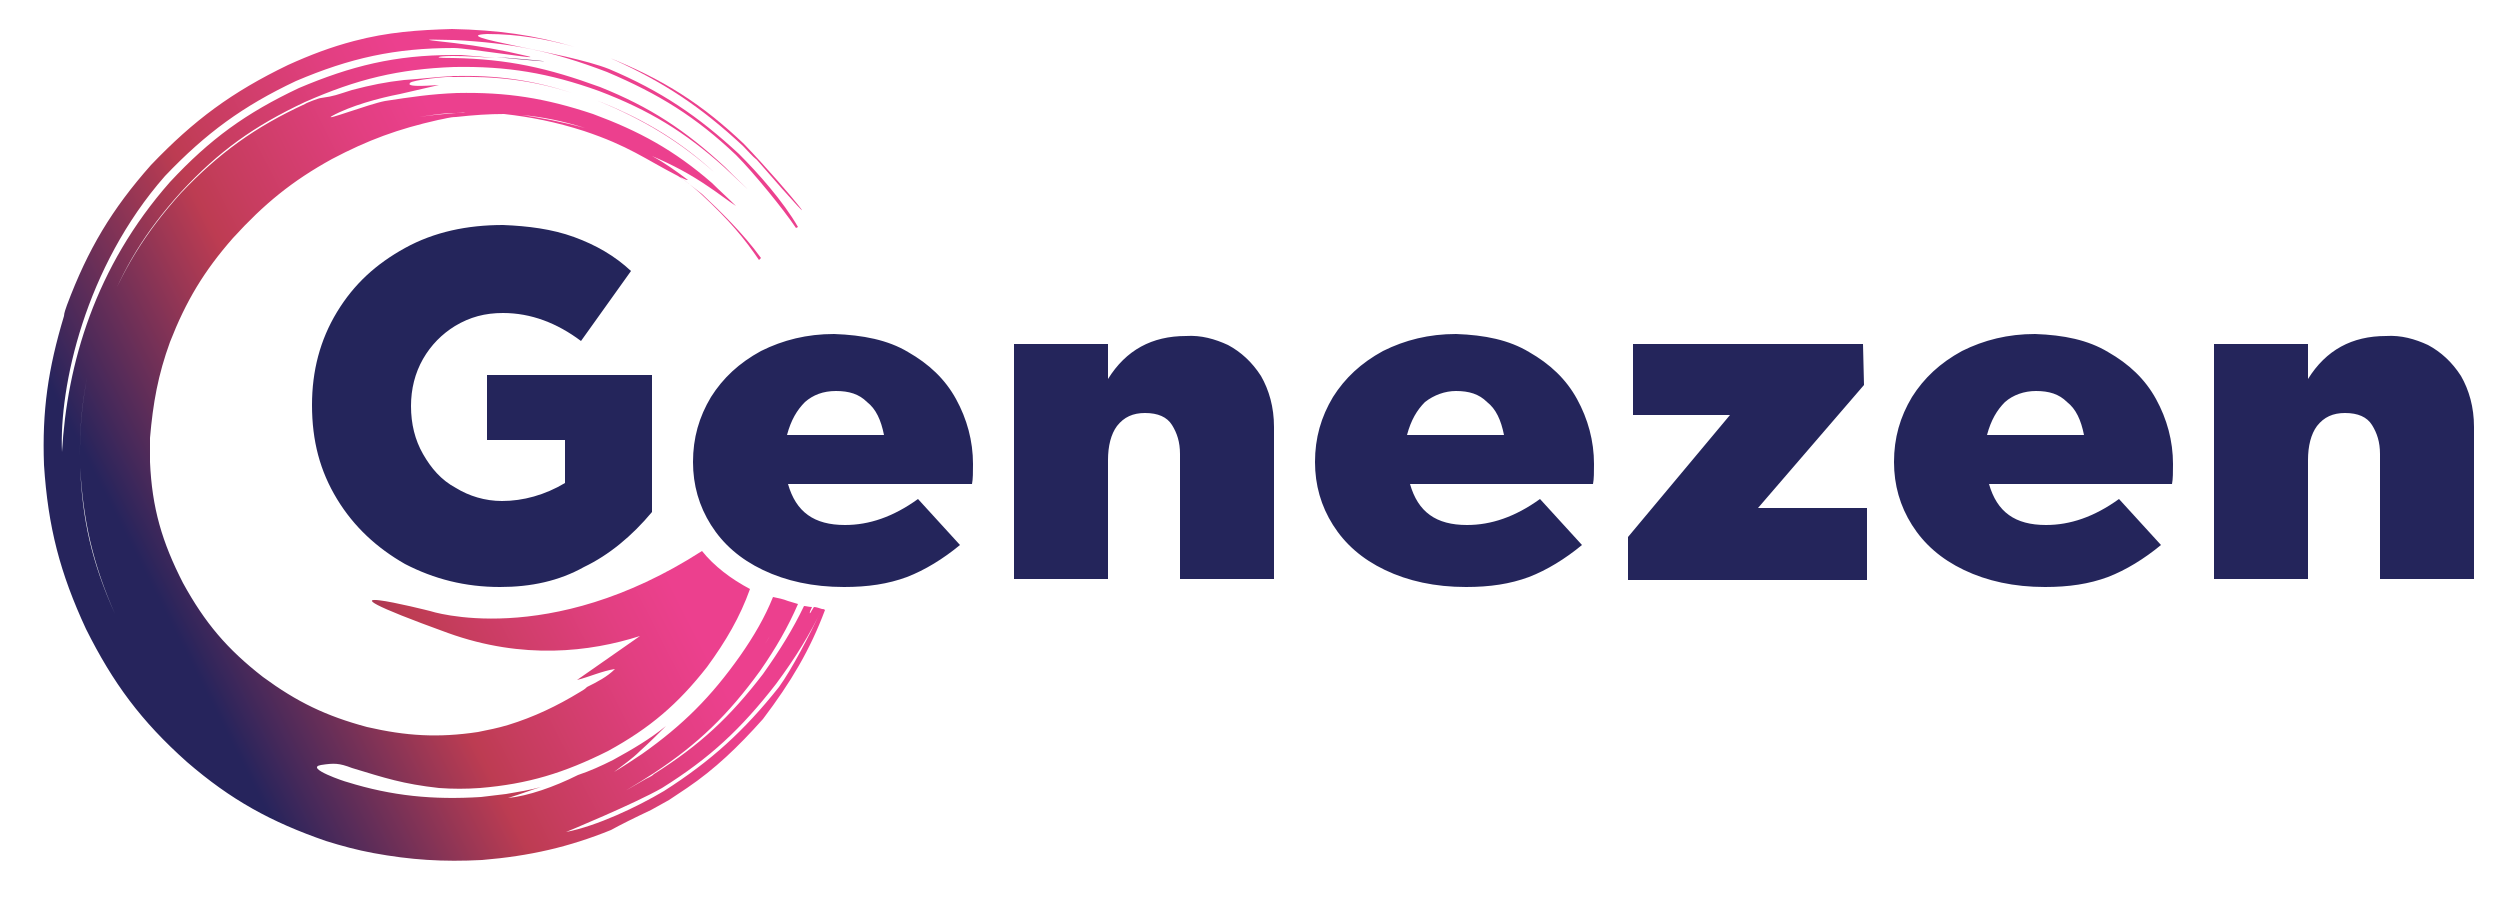
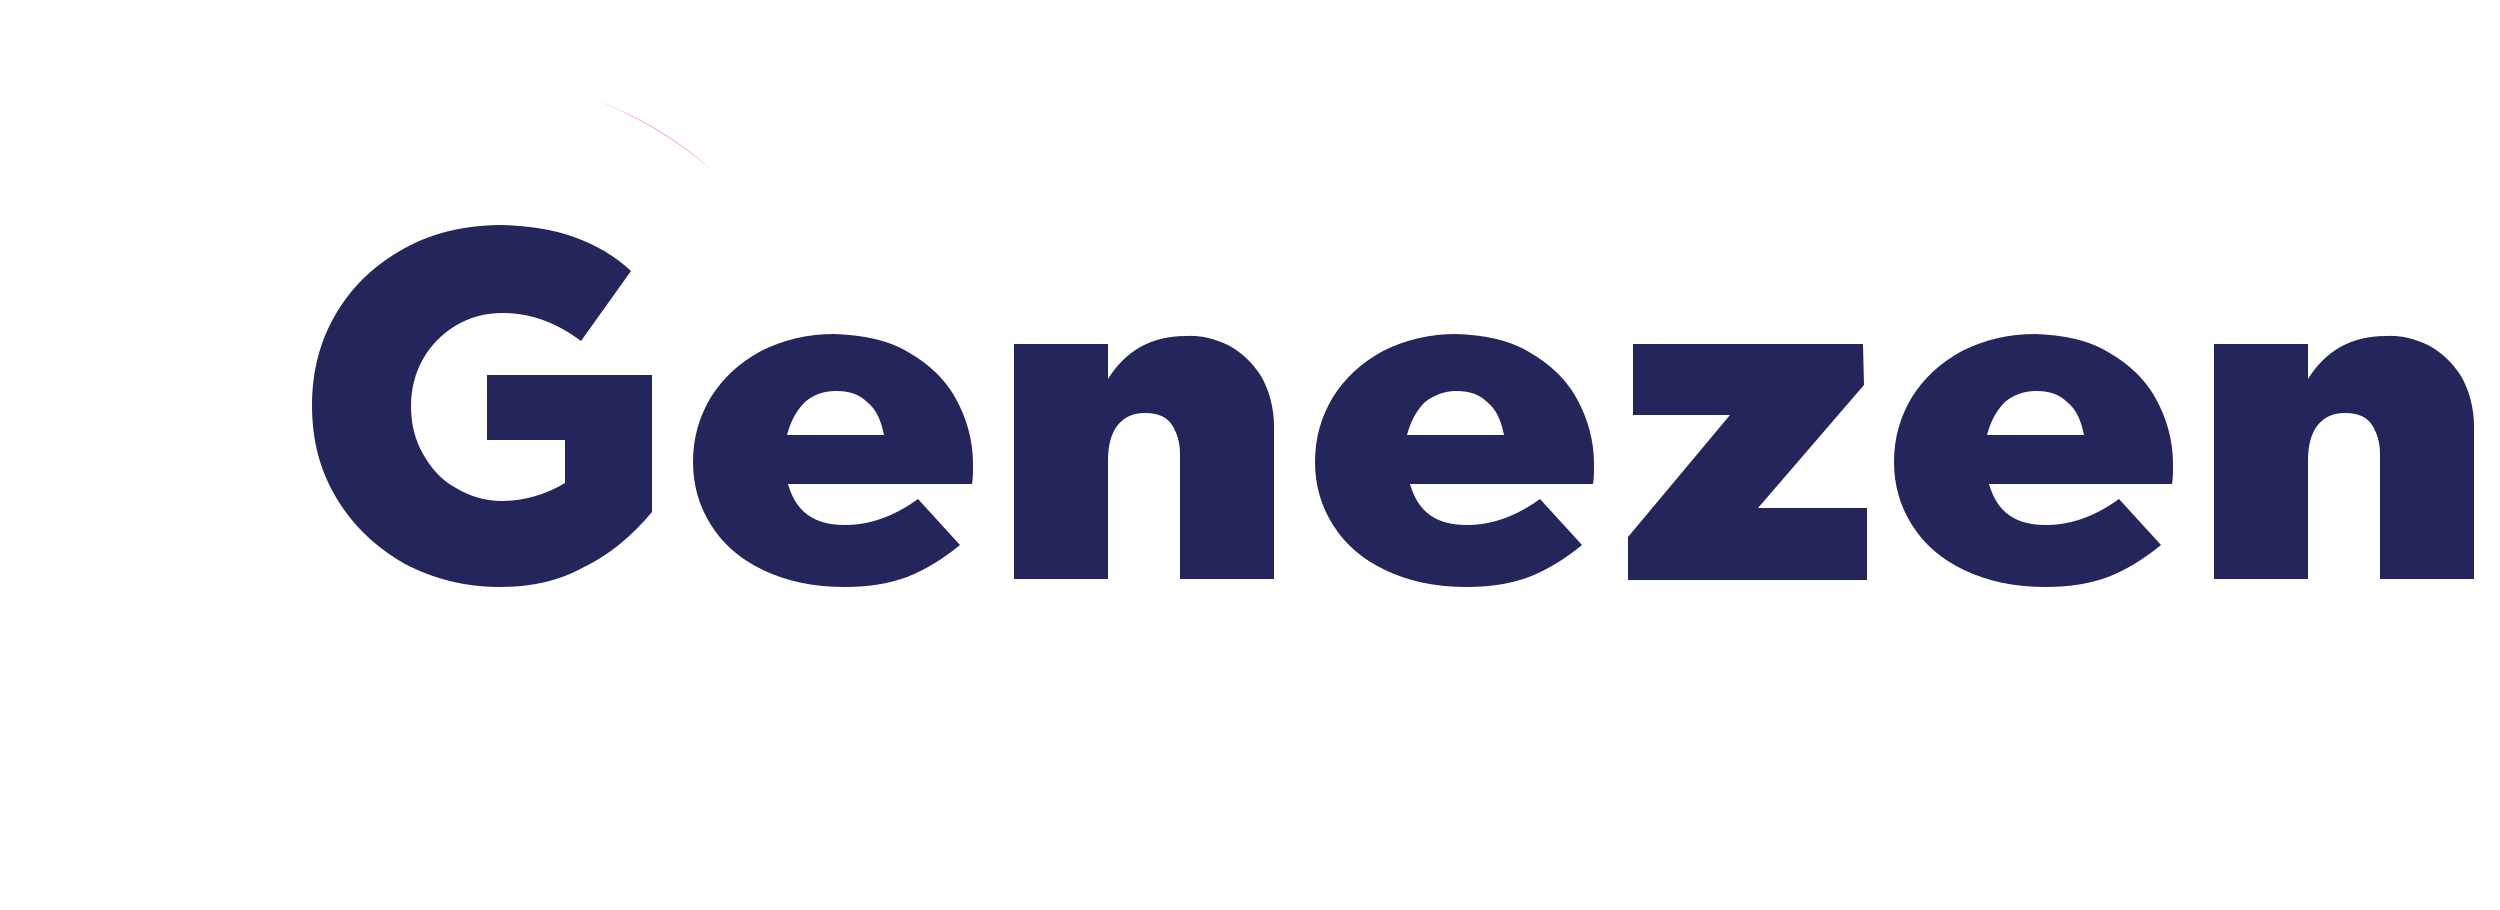
<svg xmlns="http://www.w3.org/2000/svg" version="1.1" id="Layer_1" x="0px" y="0px" viewBox="0 0 250 91" style="enable-background:new 0 0 250 91;" xml:space="preserve">
  <style type="text/css">
	.st0{fill:#24255B;}
	.st1{fill:url(#SVGID_1_);}
	.st2{fill:url(#SVGID_00000156565837980125415300000014163208081208554928_);}
	.st3{fill:url(#SVGID_00000042010437055813427410000018320319100246728339_);}
	.st4{fill:url(#SVGID_00000142142128907875033500000013999647075430854529_);}
</style>
  <g>
    <path class="st0" d="M57.4,23.7c2.2,0.8,4.1,1.9,5.7,3.4l-5,7c-2.4-1.8-5-2.8-7.8-2.8c-1.8,0-3.3,0.4-4.8,1.3   c-1.3,0.8-2.4,1.9-3.2,3.3c-0.8,1.4-1.2,3-1.2,4.7c0,1.8,0.4,3.4,1.2,4.8c0.8,1.4,1.8,2.6,3.3,3.4c1.3,0.8,2.9,1.3,4.6,1.3   c2.1,0,4.3-0.6,6.3-1.8v-4.3h-7.8v-6.5h16.5v13.7c-2,2.4-4.3,4.3-6.8,5.5c-2.5,1.4-5.3,2-8.4,2c-3.5,0-6.6-0.8-9.5-2.3   c-2.8-1.6-5.1-3.7-6.8-6.5c-1.7-2.8-2.5-5.8-2.5-9.4c0-3.4,0.8-6.5,2.5-9.3c1.7-2.8,3.9-4.8,6.8-6.4c2.9-1.6,6.2-2.3,9.8-2.3   C52.8,22.6,55.2,22.9,57.4,23.7L57.4,23.7z M90.8,35.2c2.1,1.2,3.7,2.7,4.8,4.7c1.1,2,1.7,4.2,1.7,6.5c0,0.8,0,1.5-0.1,2H78.8   c0.8,2.8,2.6,4.1,5.7,4.1c2.4,0,4.8-0.8,7.3-2.6l4.2,4.6c-1.7,1.4-3.5,2.5-5.3,3.2c-1.9,0.7-3.9,1-6.3,1c-3.1,0-5.8-0.6-8.1-1.7   c-2.3-1.1-4-2.6-5.2-4.5c-1.2-1.9-1.8-4-1.8-6.3c0-2.4,0.6-4.5,1.8-6.5c1.2-1.9,2.8-3.4,5-4.6c2.2-1.1,4.6-1.7,7.3-1.7   C86.3,33.5,88.8,34,90.8,35.2L90.8,35.2z M80.5,40.2c-0.8,0.8-1.4,1.8-1.8,3.3h9.7c-0.3-1.5-0.8-2.6-1.7-3.3   c-0.8-0.8-1.8-1.1-3.1-1.1S81.3,39.5,80.5,40.2z M122.8,34.5c1.3,0.7,2.4,1.7,3.3,3.1c0.8,1.4,1.3,3.1,1.3,5.1v15.2h-9.4V45.4   c0-1.2-0.3-2.1-0.8-2.9c-0.5-0.8-1.4-1.2-2.7-1.2c-1.2,0-2.1,0.4-2.8,1.3c-0.6,0.8-0.9,2-0.9,3.4v11.9h-9.4V34.4h9.4v3.5   c1.8-2.9,4.4-4.3,7.8-4.3C120.1,33.5,121.5,33.9,122.8,34.5z M152.9,35.2c2.1,1.2,3.7,2.7,4.8,4.7c1.1,2,1.7,4.2,1.7,6.5   c0,0.8,0,1.5-0.1,2h-18.3c0.8,2.8,2.6,4.1,5.7,4.1c2.4,0,4.8-0.8,7.3-2.6l4.2,4.6c-1.7,1.4-3.5,2.5-5.3,3.2c-1.9,0.7-3.9,1-6.3,1   c-3.1,0-5.8-0.6-8.1-1.7c-2.3-1.1-4-2.6-5.2-4.5c-1.2-1.9-1.8-4-1.8-6.3c0-2.4,0.6-4.5,1.8-6.5c1.2-1.9,2.8-3.4,5-4.6   c2.2-1.1,4.6-1.7,7.3-1.7C148.5,33.5,150.9,34,152.9,35.2L152.9,35.2z M142.5,40.2c-0.8,0.8-1.4,1.8-1.8,3.3h9.7   c-0.3-1.5-0.8-2.6-1.7-3.3c-0.8-0.8-1.8-1.1-3.1-1.1C144.5,39.1,143.4,39.5,142.5,40.2z M186.4,38.5l-10.6,12.3h10.9v7.2h-23.9   v-4.3L173,41.5h-9.7v-7.1h23L186.4,38.5L186.4,38.5z M210.8,35.2c2.1,1.2,3.7,2.7,4.8,4.7c1.1,2,1.7,4.2,1.7,6.5c0,0.8,0,1.5-0.1,2   h-18.3c0.8,2.8,2.6,4.1,5.7,4.1c2.4,0,4.8-0.8,7.3-2.6l4.2,4.6c-1.7,1.4-3.5,2.5-5.3,3.2c-1.9,0.7-3.9,1-6.3,1   c-3.1,0-5.8-0.6-8.1-1.7c-2.3-1.1-4-2.6-5.2-4.5c-1.2-1.9-1.8-4-1.8-6.3c0-2.4,0.6-4.5,1.8-6.5c1.2-1.9,2.8-3.4,5-4.6   c2.2-1.1,4.6-1.7,7.3-1.7C206.4,33.5,208.8,34,210.8,35.2z M200.5,40.2c-0.8,0.8-1.4,1.8-1.8,3.3h9.7c-0.3-1.5-0.8-2.6-1.7-3.3   c-0.8-0.8-1.8-1.1-3.1-1.1C202.4,39.1,201.3,39.5,200.5,40.2z M242.8,34.5c1.3,0.7,2.4,1.7,3.3,3.1c0.8,1.4,1.3,3.1,1.3,5.1v15.2   h-9.4V45.4c0-1.2-0.3-2.1-0.8-2.9c-0.5-0.8-1.4-1.2-2.7-1.2c-1.2,0-2.1,0.4-2.8,1.3c-0.6,0.8-0.9,2-0.9,3.4v11.9h-9.4V34.4h9.4v3.5   c1.8-2.9,4.4-4.3,7.8-4.3C240.1,33.5,241.5,33.9,242.8,34.5z" />
    <g>
      <linearGradient id="SVGID_1_" gradientUnits="userSpaceOnUse" x1="18.918" y1="40.233" x2="66.316" y2="64.383" gradientTransform="matrix(1 0 0 -1 0 80)">
        <stop offset="1.000000e-02" style="stop-color:#23225C" />
        <stop offset="8.000000e-02" style="stop-color:#47285A" />
        <stop offset="0.27" style="stop-color:#9B3654" />
        <stop offset="0.35" style="stop-color:#BD3C52" />
        <stop offset="0.42" style="stop-color:#C73D5F" />
        <stop offset="0.63" style="stop-color:#E23F81" />
        <stop offset="0.74" style="stop-color:#EC408E" />
      </linearGradient>
-       <path class="st1" d="M74.3,14.6c0.5,0.5,0.9,1,1.4,1.4c8.4,9.7,3.3,3.2-1.3-1.6c-4.2-4-8-6.4-13.4-8.6    C66.4,8.2,70.1,10.7,74.3,14.6z" />
      <linearGradient id="SVGID_00000163071844618048505040000003180532204026940319_" gradientUnits="userSpaceOnUse" x1="15.135" y1="20.105" x2="71.844" y2="48.998" gradientTransform="matrix(1 0 0 -1 0 80)">
        <stop offset="1.000000e-02" style="stop-color:#26245C" />
        <stop offset="8.000000e-02" style="stop-color:#47295A" />
        <stop offset="0.27" style="stop-color:#9B3754" />
        <stop offset="0.35" style="stop-color:#BD3C52" />
        <stop offset="0.42" style="stop-color:#C73D5F" />
        <stop offset="0.63" style="stop-color:#E23F81" />
        <stop offset="0.74" style="stop-color:#EC408E" />
      </linearGradient>
-       <path style="fill:url(#SVGID_00000163071844618048505040000003180532204026940319_);" d="M82.2,60.9c-1.3,2.7-3,6-4.3,7.8    c-3.5,4.4-6.8,7.4-11.5,10.4c-2.7,1.6-6.7,3.5-9.8,4.1c0,0,6.8-2.8,9.6-4.4c4.8-3,7.9-5.9,11.4-10.4C79.6,65.7,81,63.4,82.2,60.9    c-0.3-0.1-0.6-0.2-0.8-0.2c-0.1,0.1-0.1,0.2-0.2,0.3c-0.3,0.6-0.3,0.3,0-0.3c-0.3,0-0.6-0.1-0.8-0.1c-1.1,2.3-2.4,4.4-4.1,6.8    c-3.3,4.3-6.3,7.1-10.9,10c-0.3,0.3-0.7,0.4-1,0.6c-3.8,2.2-0.5,0.3,1-0.7c4.4-2.9,7.4-5.8,10.6-10.2c1.6-2.3,2.8-4.4,3.8-6.7    l-1-0.3c-0.7,1.5-1.4,2.9-2.3,4.3c0.9-1.4,1.7-2.9,2.3-4.3c-0.5-0.2-1-0.3-1.5-0.4c-0.8,2-1.9,3.9-3.3,5.9    c-2.9,4.1-5.7,6.9-9.8,9.8c-0.9,0.6-1.8,1.2-2.8,1.8c0.9-0.7,1.8-1.3,2.6-2.1c0.9-0.8,1.8-1.7,2.6-2.5c-1.6,1.3-3.3,2.3-5.3,3.4    c-1.2,0.6-2.3,1.1-3.5,1.5c-2.4,1.2-5,2.1-7,2.3c1.3-0.4,2.3-0.8,3.3-1.1c-1.1,0.3-2.3,0.5-3.5,0.7l-2.5,0.3    c-4.8,0.3-8.9-0.1-13.4-1.5c-0.1,0-4.3-1.4-2.6-1.7c1.3-0.2,1.8-0.2,3.1,0.3c3.3,1,5.1,1.6,8.7,2c1.4,0.1,2.7,0.1,4.1,0    c4.8-0.4,8.4-1.5,12.8-3.7c4.2-2.3,7-4.7,9.9-8.4c1.9-2.6,3.3-5,4.3-7.8c-1.9-1-3.6-2.3-4.8-3.8C54.8,65,43,61.1,43,61.1    s-14.2-3.6,1.8,2.2c7.5,2.7,14.2,1.9,19.2,0.3L57.7,68c1.2-0.3,2.5-0.9,3.8-1.1c-0.8,0.8-1.8,1.3-2.8,1.8C58.4,69,58.3,69,58,69.2    c-2.3,1.4-4.6,2.5-7.2,3.3c-1,0.3-2,0.5-3,0.7c-4,0.6-7.2,0.4-11.1-0.5c-4.1-1.1-7-2.5-10.4-5c-3.6-2.8-5.8-5.4-8-9.4    c-2.1-4.1-3.1-7.5-3.3-12.1v-2.4c0.3-3.5,0.8-6.3,2-9.6c1.6-4.1,3.4-7.1,6.3-10.4c3.1-3.4,5.9-5.7,9.9-7.9c3.6-1.9,6.6-3,10.6-3.9    c0.6-0.1,1.2-0.3,1.8-0.3c1.8-0.2,3.3-0.3,4.8-0.3c2.7,0.3,5.2,0.8,8,1.7c4.5,1.5,6.1,2.8,9.4,4.5c0.8,0.5,1.5,1.1,2.3,1.8    c2.9,2.7,4.3,4.4,5.8,6.6l0.2-0.2c-1.8-2.5-4.2-4.8-5.9-6.4c-0.8-0.6-1.5-1.2-2.2-1.7c0.3,0.1,0.5,0.3,0.8,0.3    c-1.2-0.9-2.3-1.7-3.6-2.4c2.1,0.9,3.8,1.8,5.7,3.1c0.9,0.6,1.8,1.3,2.7,1.9c-0.8-0.8-1.6-1.5-2.4-2.3c-3.8-3.3-7.3-5.2-11.9-6.9    c-4.8-1.6-8.6-2.2-13.6-2.1c-2.6,0.1-4.6,0.4-7.2,0.8c-1.6,0.3-6.3,2.1-5.3,1.5c1.8-1,4.7-1.8,6.8-2.2c1.3-0.3,2.6-0.6,3.9-0.9    c-0.3,0-3.4,0.3-2.9-0.2C41.1,8,45,7.6,45.3,7.7c4.3-0.1,7.9,0.3,11.9,1.6C53.3,8,49.7,7.5,45.3,7.6c-1.8,0.1-3.3,0.3-4.9,0.4    c-1.8,0.2-3.3,0.5-5.2,1c-1.6,0.5-1.7,0.6-3.1,0.8c-0.2,0-1.5,0.5-1.6,0.6c-5,2.3-8.6,4.9-12.4,8.9c-3.6,4-5.8,7.6-7.8,12.6    C8.6,37,7.9,41.1,8,46.5c0.3,5.6,1.3,9.9,3.5,14.9c0.3,0.8,0.8,1.7,0.8,1.6c-0.3-0.5-0.5-1.1-0.8-1.6c-2.3-5.1-3.3-9.4-3.5-15    c-0.1-5.4,0.6-9.5,2.4-14.6c1.9-5,4.1-8.6,7.7-12.6c3.8-4.1,7.3-6.6,12.4-9c5.2-2.3,9.4-3.3,14.9-3.5c5.3-0.1,9.5,0.6,14.5,2.4    c5,1.9,8.6,4.1,12.5,7.6c1.3,1.2,4,3.8,0.9,0.8l-0.8-0.8C68.5,13,65,10.7,60,8.7c-5.2-1.9-9.2-2.8-14.7-2.9c-0.4,0-1.7,0-1.4-0.1    c0.2-0.1,1.3-0.1,1.4-0.1c1.3,0,2.8,0.1,4.2,0.2c-1-0.1-2.1-0.2-3.4-0.3h-0.8c-5.8,0-10.2,1.1-15.4,3.3c-5.3,2.5-8.9,5.1-12.9,9.4    C9.5,26.7,6.7,36.4,6.2,45.2c-0.3-6.5,2.3-18.5,10.3-27.6c4.1-4.3,7.8-7,13.1-9.5c5.4-2.3,9.9-3.3,15.8-3.3c1.3,0,9.4,1.3,7.3,0.8    c-2.5-0.6-4.8-1-7.3-1.3c-2.6-0.3-3.9-0.4-0.2-0.3h0.2c5.8,0.3,9.8,1.1,15.3,3.2c5.2,2.2,8.9,4.5,12.9,8.3c1.8,1.8,4.8,5.5,6,7.3    l0.2-0.1c-1.5-2.6-4-5.4-5.9-7.3c-4.1-3.8-7.8-6.3-13-8.5c-4.3-1.7-16.5-3.3-12.2-3.5c3.1,0,5.9,0.5,8.8,1.3    C53.4,3.5,49.8,3,45.2,2.9c-3.4,0.1-6.4,0.3-9.8,1.2c-2.3,0.6-4.4,1.4-6.6,2.4c-5.6,2.7-9.4,5.5-13.7,10c-3.9,4.4-6.3,8.4-8.4,14    c-0.1,0.3-0.3,0.8-0.3,1.1c-1.6,5.3-2.2,9.5-2,14.9C4.8,52.7,6,57.3,8.6,62.9c2.7,5.4,5.5,9.2,10.1,13.3c4.4,3.8,8.4,6,13.9,7.9    c1.6,0.5,3.1,0.9,4.7,1.2c3.8,0.7,7,0.9,10.9,0.7c4.8-0.4,8.7-1.3,12.9-3c0.9-0.5,2.3-1.2,4-2l1.8-1c0.6-0.4,1.2-0.8,1.8-1.2    c2.8-1.9,5.1-4.1,7.6-6.9C79.1,68.2,81,65,82.5,61C82.4,60.9,82.3,60.9,82.2,60.9z M58.5,12.8c3.4,1.2,6.2,2.5,8.9,4.4    C64.7,15.3,61.9,14,58.5,12.8c-2.2-0.6-4.3-1-6.3-1.3C54.3,11.7,56.3,12.1,58.5,12.8z M45.6,11.3c0.7,0,1.3-0.1,1.8-0.1    c-0.3,0-0.7,0-1.1,0.1C46.1,11.3,45.8,11.3,45.6,11.3c-1.3,0.1-2.4,0.2-3.7,0.4C43.2,11.5,44.3,11.3,45.6,11.3z" />
      <linearGradient id="SVGID_00000155841090126403190710000013092485779018165408_" gradientUnits="userSpaceOnUse" x1="49.504" y1="74.261" x2="49.504" y2="74.261" gradientTransform="matrix(1 0 0 -1 0 80)">
        <stop offset="1.000000e-02" style="stop-color:#23225C" />
        <stop offset="8.000000e-02" style="stop-color:#47285A" />
        <stop offset="0.27" style="stop-color:#9B3654" />
        <stop offset="0.35" style="stop-color:#BD3C52" />
        <stop offset="0.42" style="stop-color:#C73D5F" />
        <stop offset="0.63" style="stop-color:#E23F81" />
        <stop offset="0.74" style="stop-color:#EC408E" />
      </linearGradient>
-       <path style="fill:url(#SVGID_00000155841090126403190710000013092485779018165408_);" d="M49.5,5.7C57.7,6.5,54.2,6,49.5,5.7z" />
      <linearGradient id="SVGID_00000121267052025357927000000004219796807501074830_" gradientUnits="userSpaceOnUse" x1="15.367" y1="41.778" x2="64.501" y2="66.813" gradientTransform="matrix(1 0 0 -1 0 80)">
        <stop offset="1.000000e-02" style="stop-color:#23225C" />
        <stop offset="8.000000e-02" style="stop-color:#47285A" />
        <stop offset="0.27" style="stop-color:#9B3654" />
        <stop offset="0.35" style="stop-color:#BD3C52" />
        <stop offset="0.42" style="stop-color:#C73D5F" />
        <stop offset="0.63" style="stop-color:#E23F81" />
        <stop offset="0.74" style="stop-color:#EC408E" />
      </linearGradient>
      <path style="fill:url(#SVGID_00000121267052025357927000000004219796807501074830_);" d="M71.5,17.3c-3.7-3.3-7.3-5.4-11.9-7.3    l-2.3-0.8l2.3,0.8C64.1,11.8,67.8,13.9,71.5,17.3z" />
    </g>
  </g>
</svg>